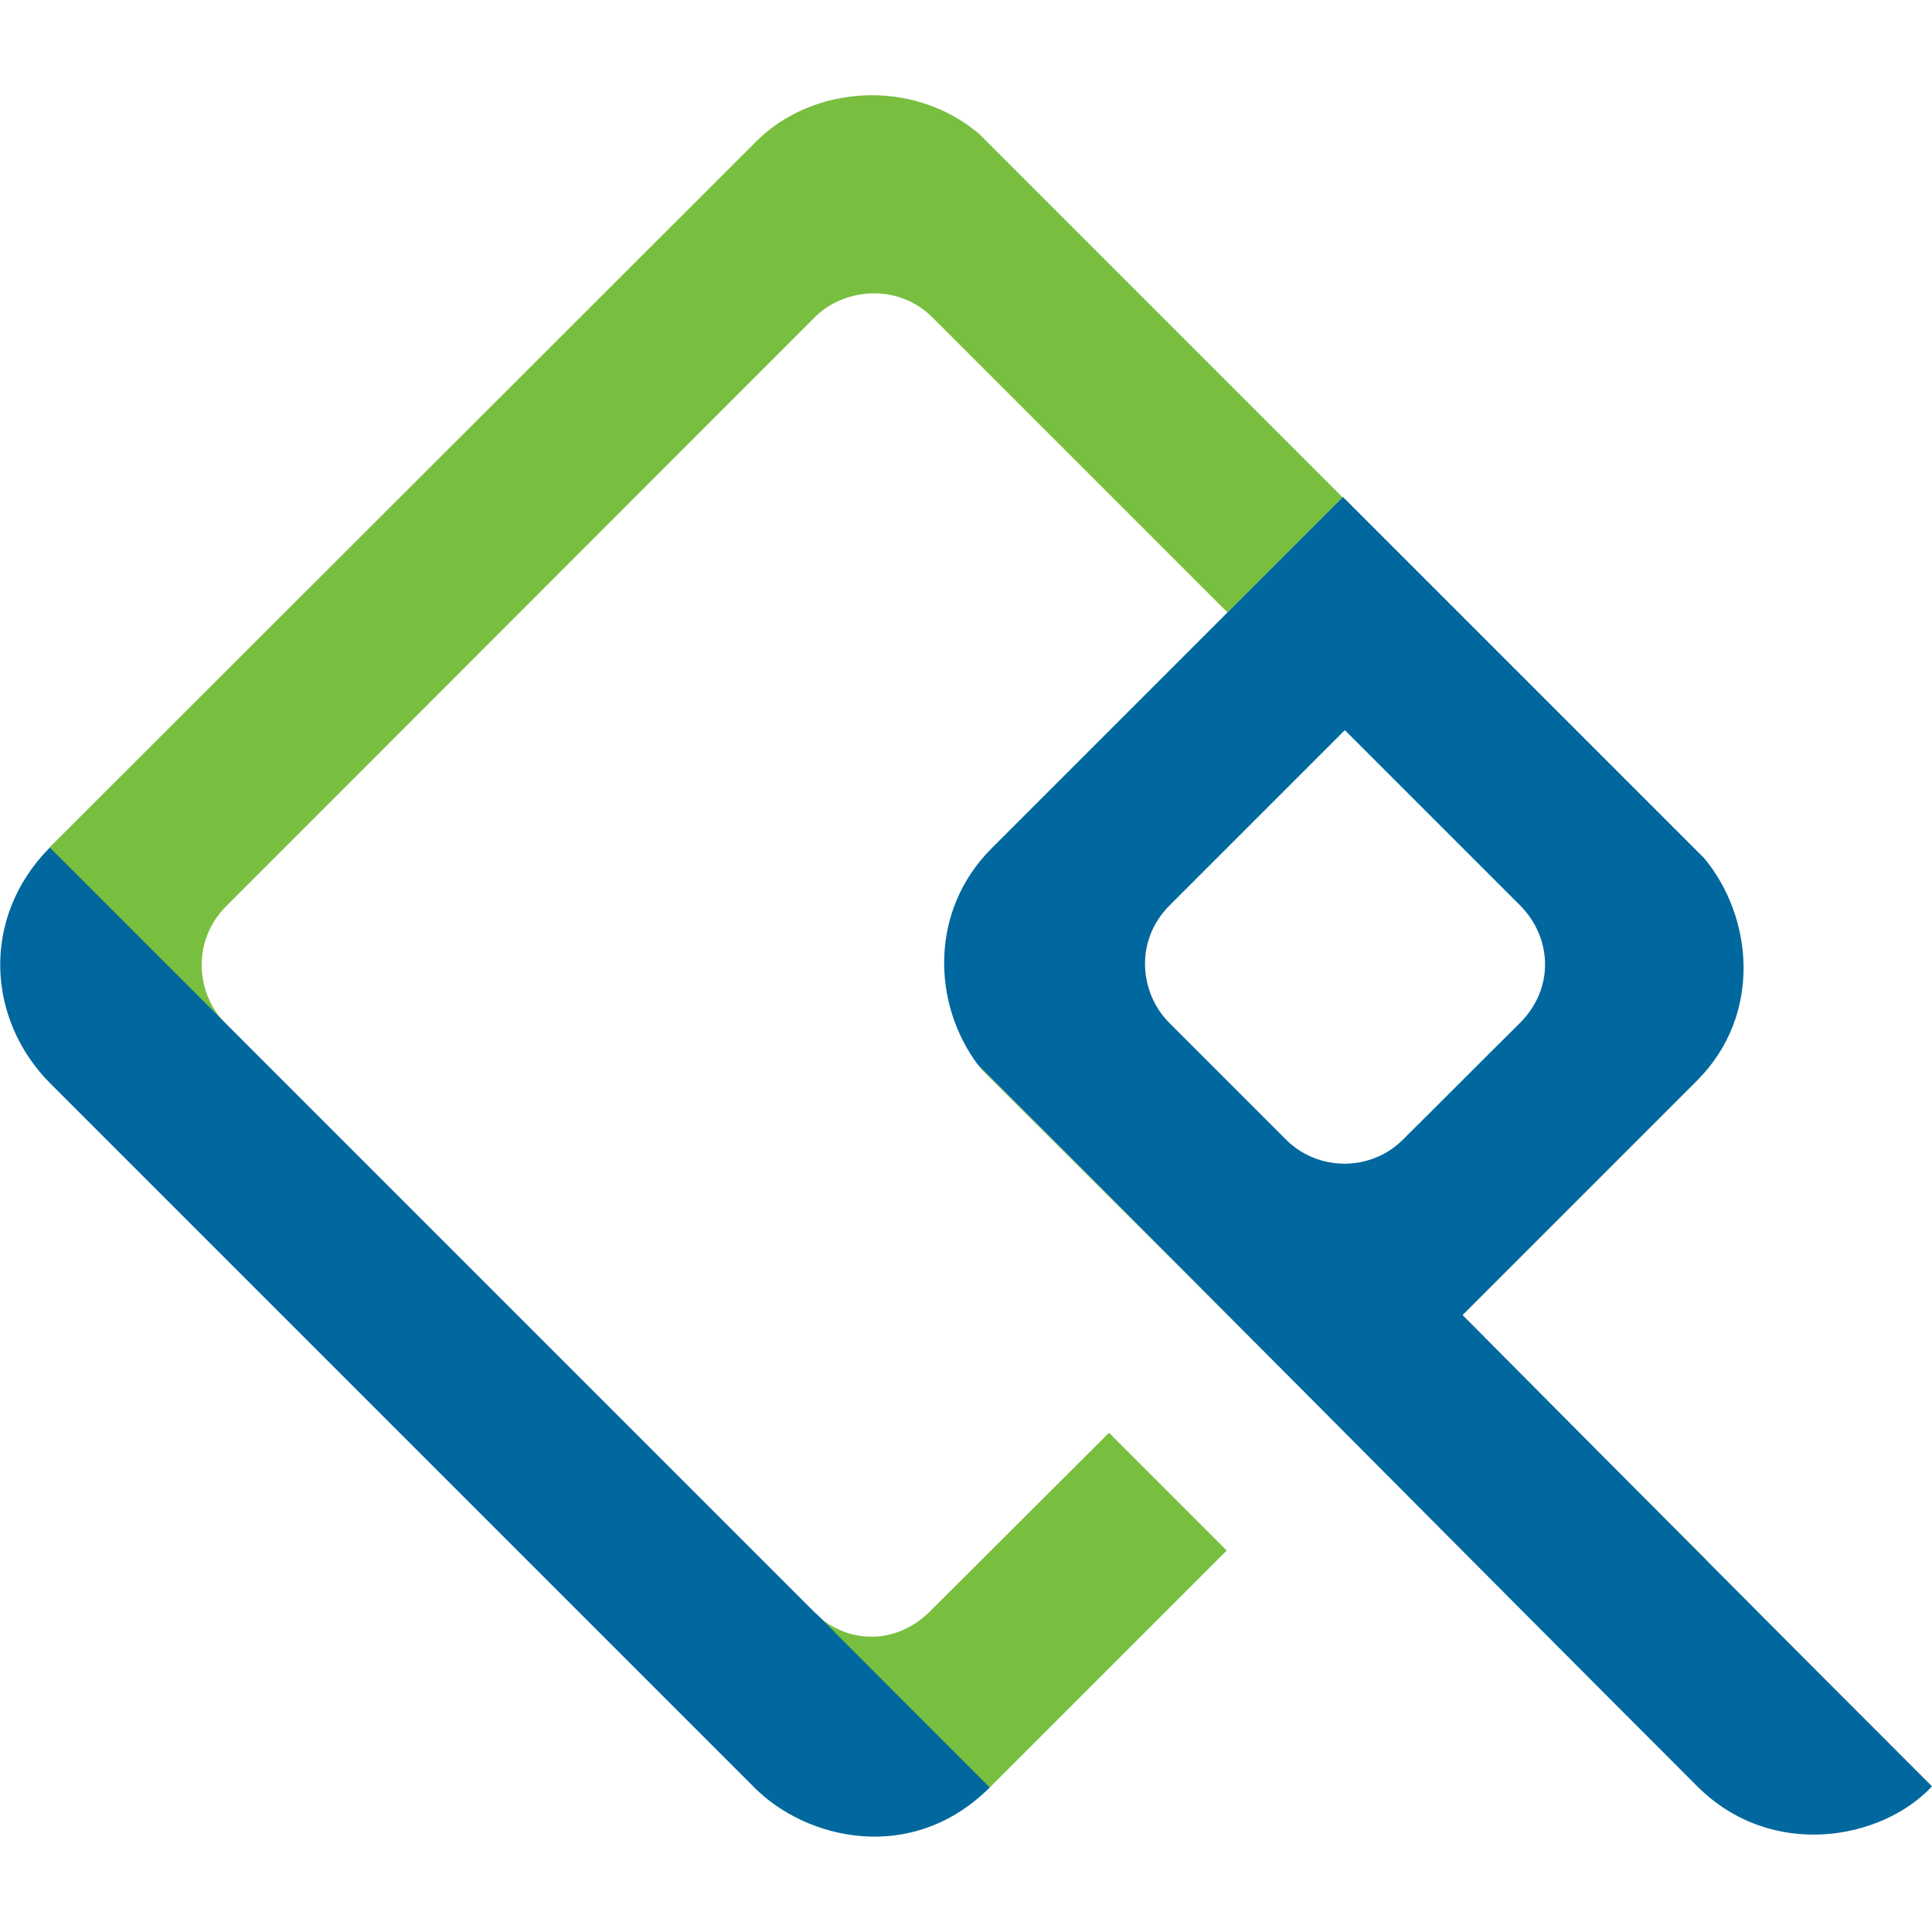
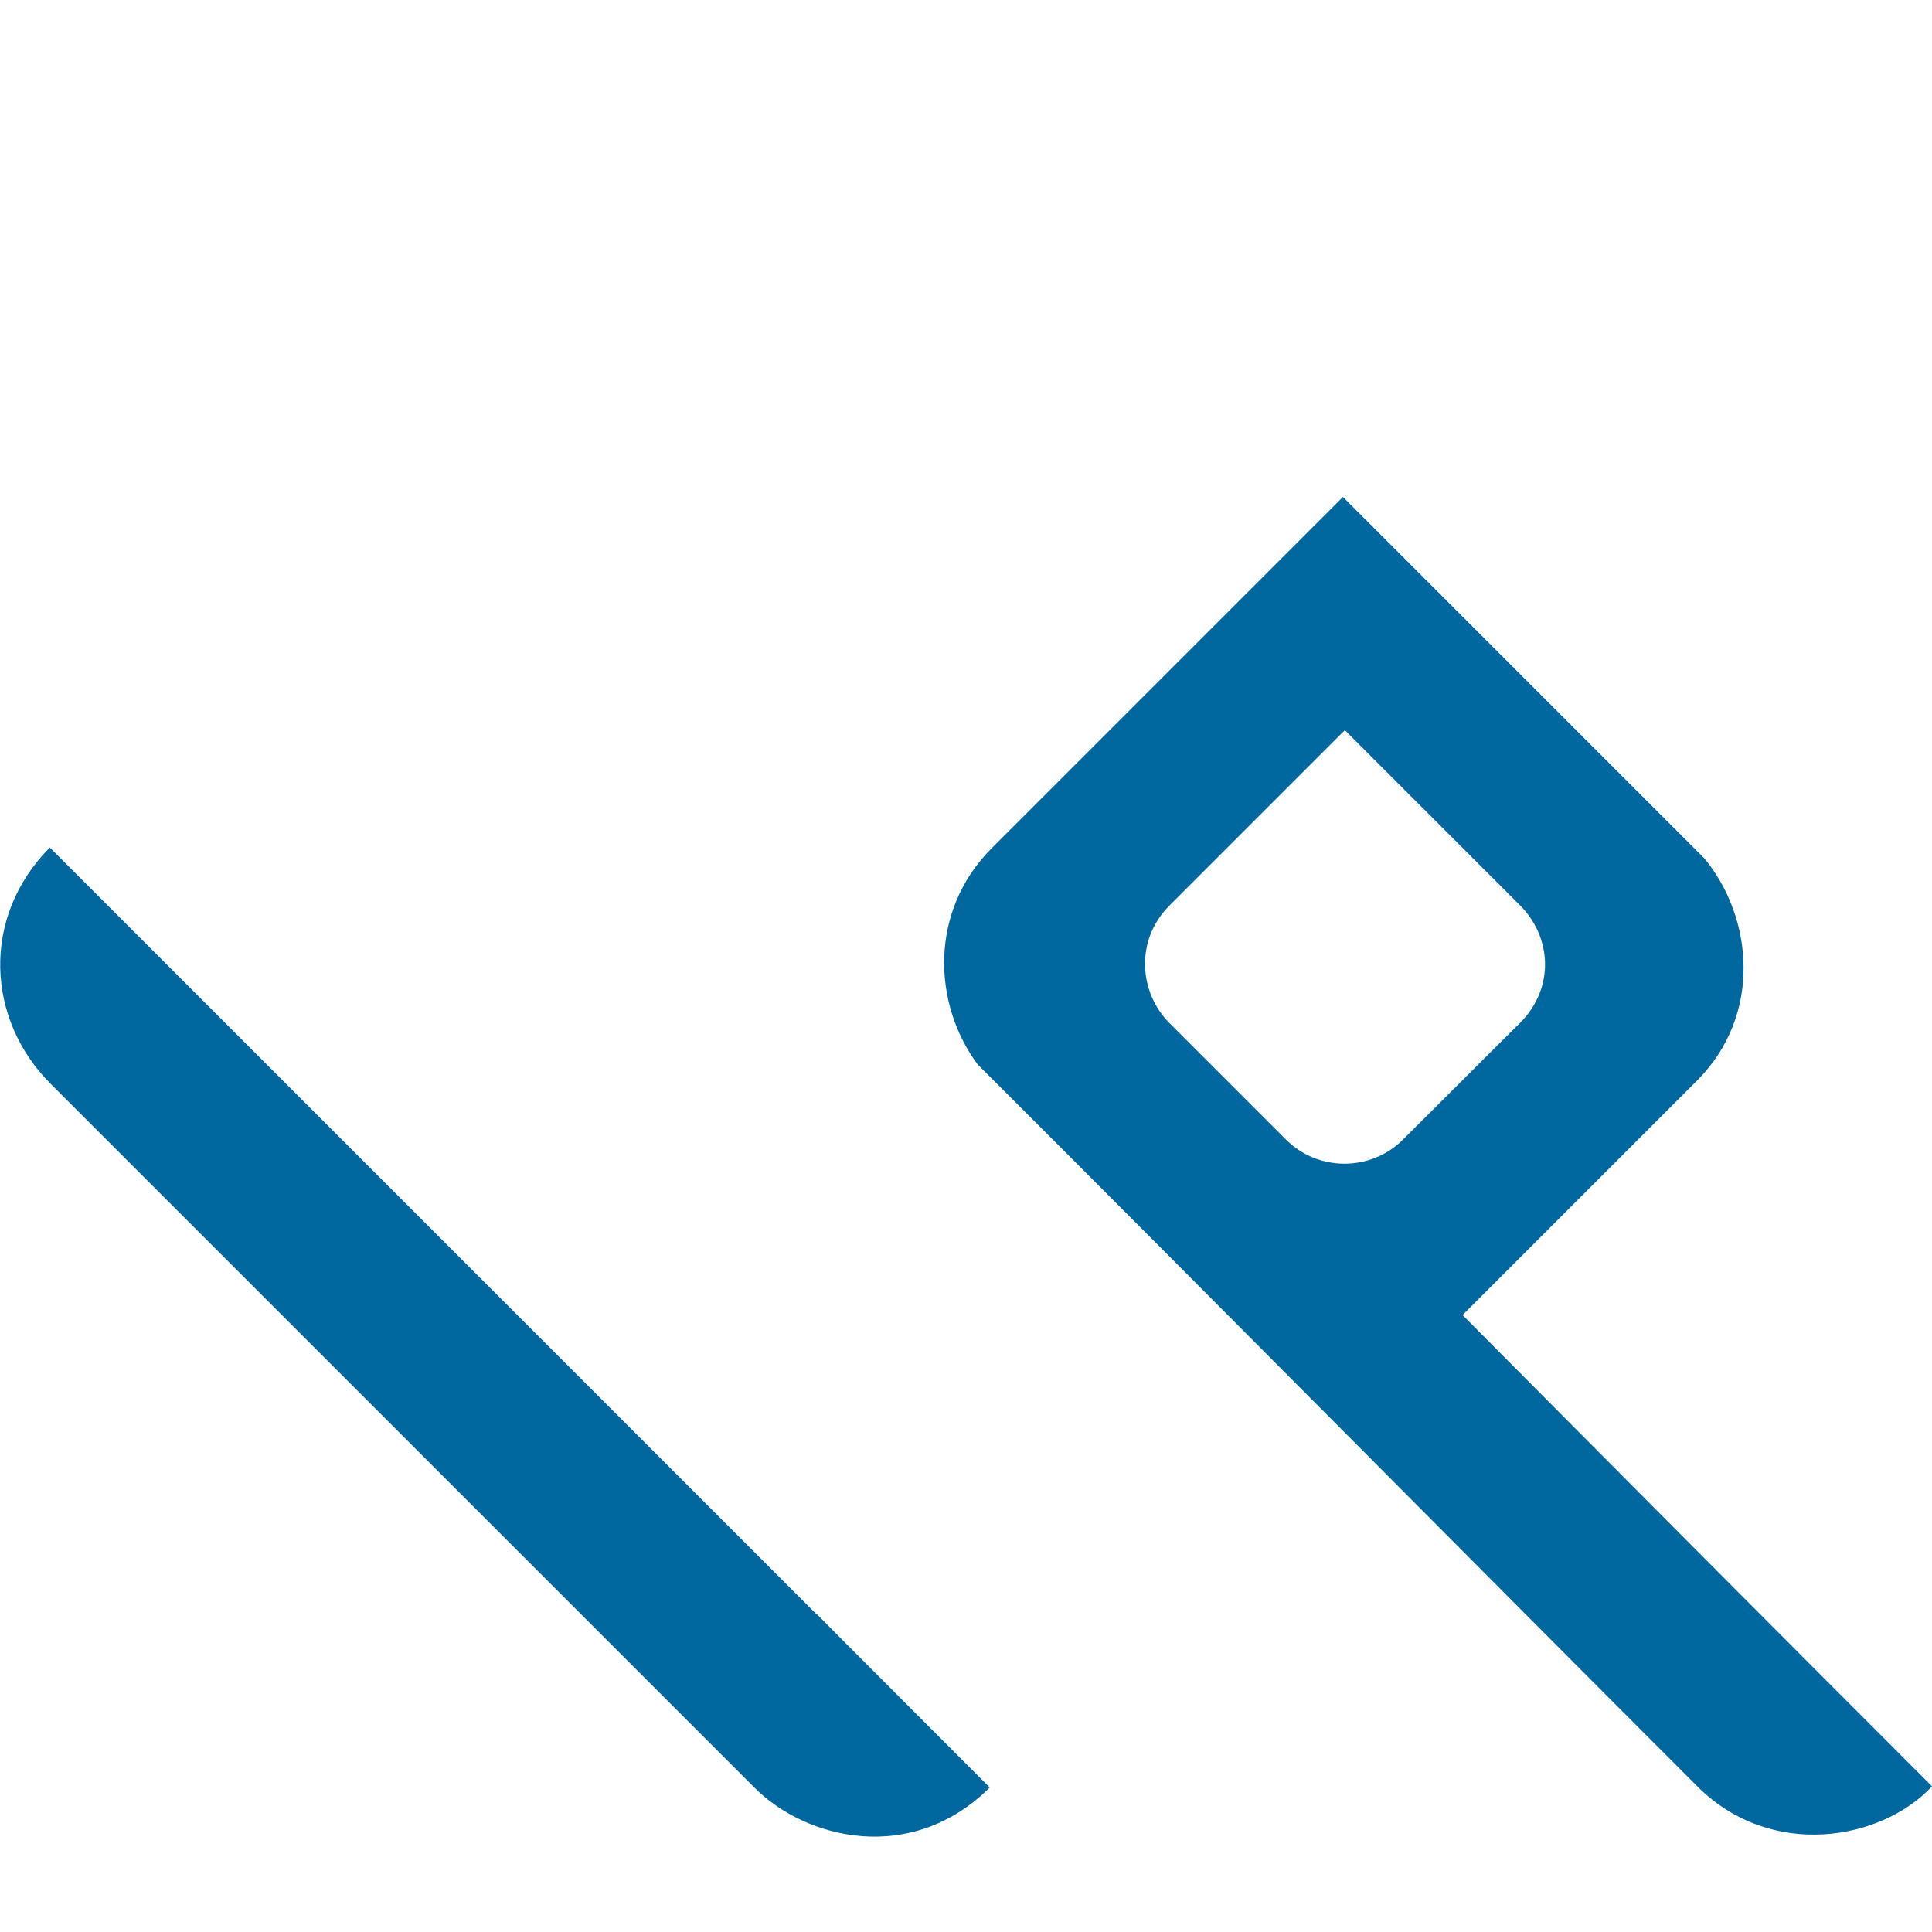
<svg xmlns="http://www.w3.org/2000/svg" version="1.1" id="Layer_1" image-rendering="optimizeQuality" text-rendering="geometricPrecision" shape-rendering="geometricPrecision" x="0px" y="0px" viewBox="0 0 512 512" style="enable-background:new 0 0 512 512;" xml:space="preserve">
  <style type="text/css">
	.st0{fill-rule:evenodd;clip-rule:evenodd;fill:#78BF40;}
	.st1{fill-rule:evenodd;clip-rule:evenodd;fill:#00689E;}
</style>
-   <path class="st0" d="M344.6,367.9L260,283.3c-0.3-0.4-0.6-0.8-0.9-1.2C287.5,310.6,316.1,339.3,344.6,367.9z M262.9,224.7l62.5-62.4  L262.9,224.7L262.9,224.7z M325.3,162.3l-78.1-78.1c-9.5-9.5-23.7-7.6-31.1-0.3L59.9,240.2c-8.9,8.9-8.3,22.9,0,31.2l13.8,13.9  l-60.6-60.6l0.1-0.2L200.5,37.4c14.6-14.6,41-17,58.9-2l192.1,192.1l-95.7-95.7L325.3,162.3L325.3,162.3z M216.8,428.3  c0.7,0.6,1.4,1.2,2.2,1.7c8.3,5.6,19.3,5.2,27.6-3.1l47.3-47.2l31.2,31.2l-62.8,62.8c-20.7,20.7-48.7,13.8-62.5,0.1L13.4,287.3l0,0  l186.4,186.5c13.8,13.7,41.7,20.6,62.4,0L216.8,428.3z M387.4,348.6l65,65l-0.1,0.1C430.7,392,409.1,370.3,387.4,348.6z   M356.4,193.4l46.4,46.4L356.4,193.4z M380.1,293.7l-7.6,7.6l-0.4,0.4l0.4-0.4L380.1,293.7z" />
  <path class="st1" d="M512,473.4c-13.3,14.3-42.6,19.6-62.2,0c-63-63-127.1-127.8-190.7-191.3c-12-16.1-12.9-40.8,3.8-57.4l62.5-62.5  l0,0l30.5-30.5l95.7,95.7c13,15.6,15.5,41.5-1.8,58.9l-62.2,62.2C429.1,390.3,470.3,431.7,512,473.4L512,473.4z M340.8,302  l-30.9-30.9c-8-8-9.2-21.9,0-31.1l46.5-46.5l46.4,46.4c8.4,8.4,9.3,21.8,0.1,31.1c-10.2,10.1-20.3,20.3-30.5,30.4l-0.7,0.7  C363.2,310.5,349.3,310.5,340.8,302z M262.3,473.7c-20.7,20.6-48.7,13.8-62.4,0L13.4,287.2c-16.9-16.9-18.6-44-0.2-62.6L135,346.4  l80.7,80.7c0.3,0.3,0.6,0.6,0.9,0.8C216.6,428,262.3,473.7,262.3,473.7z" />
</svg>